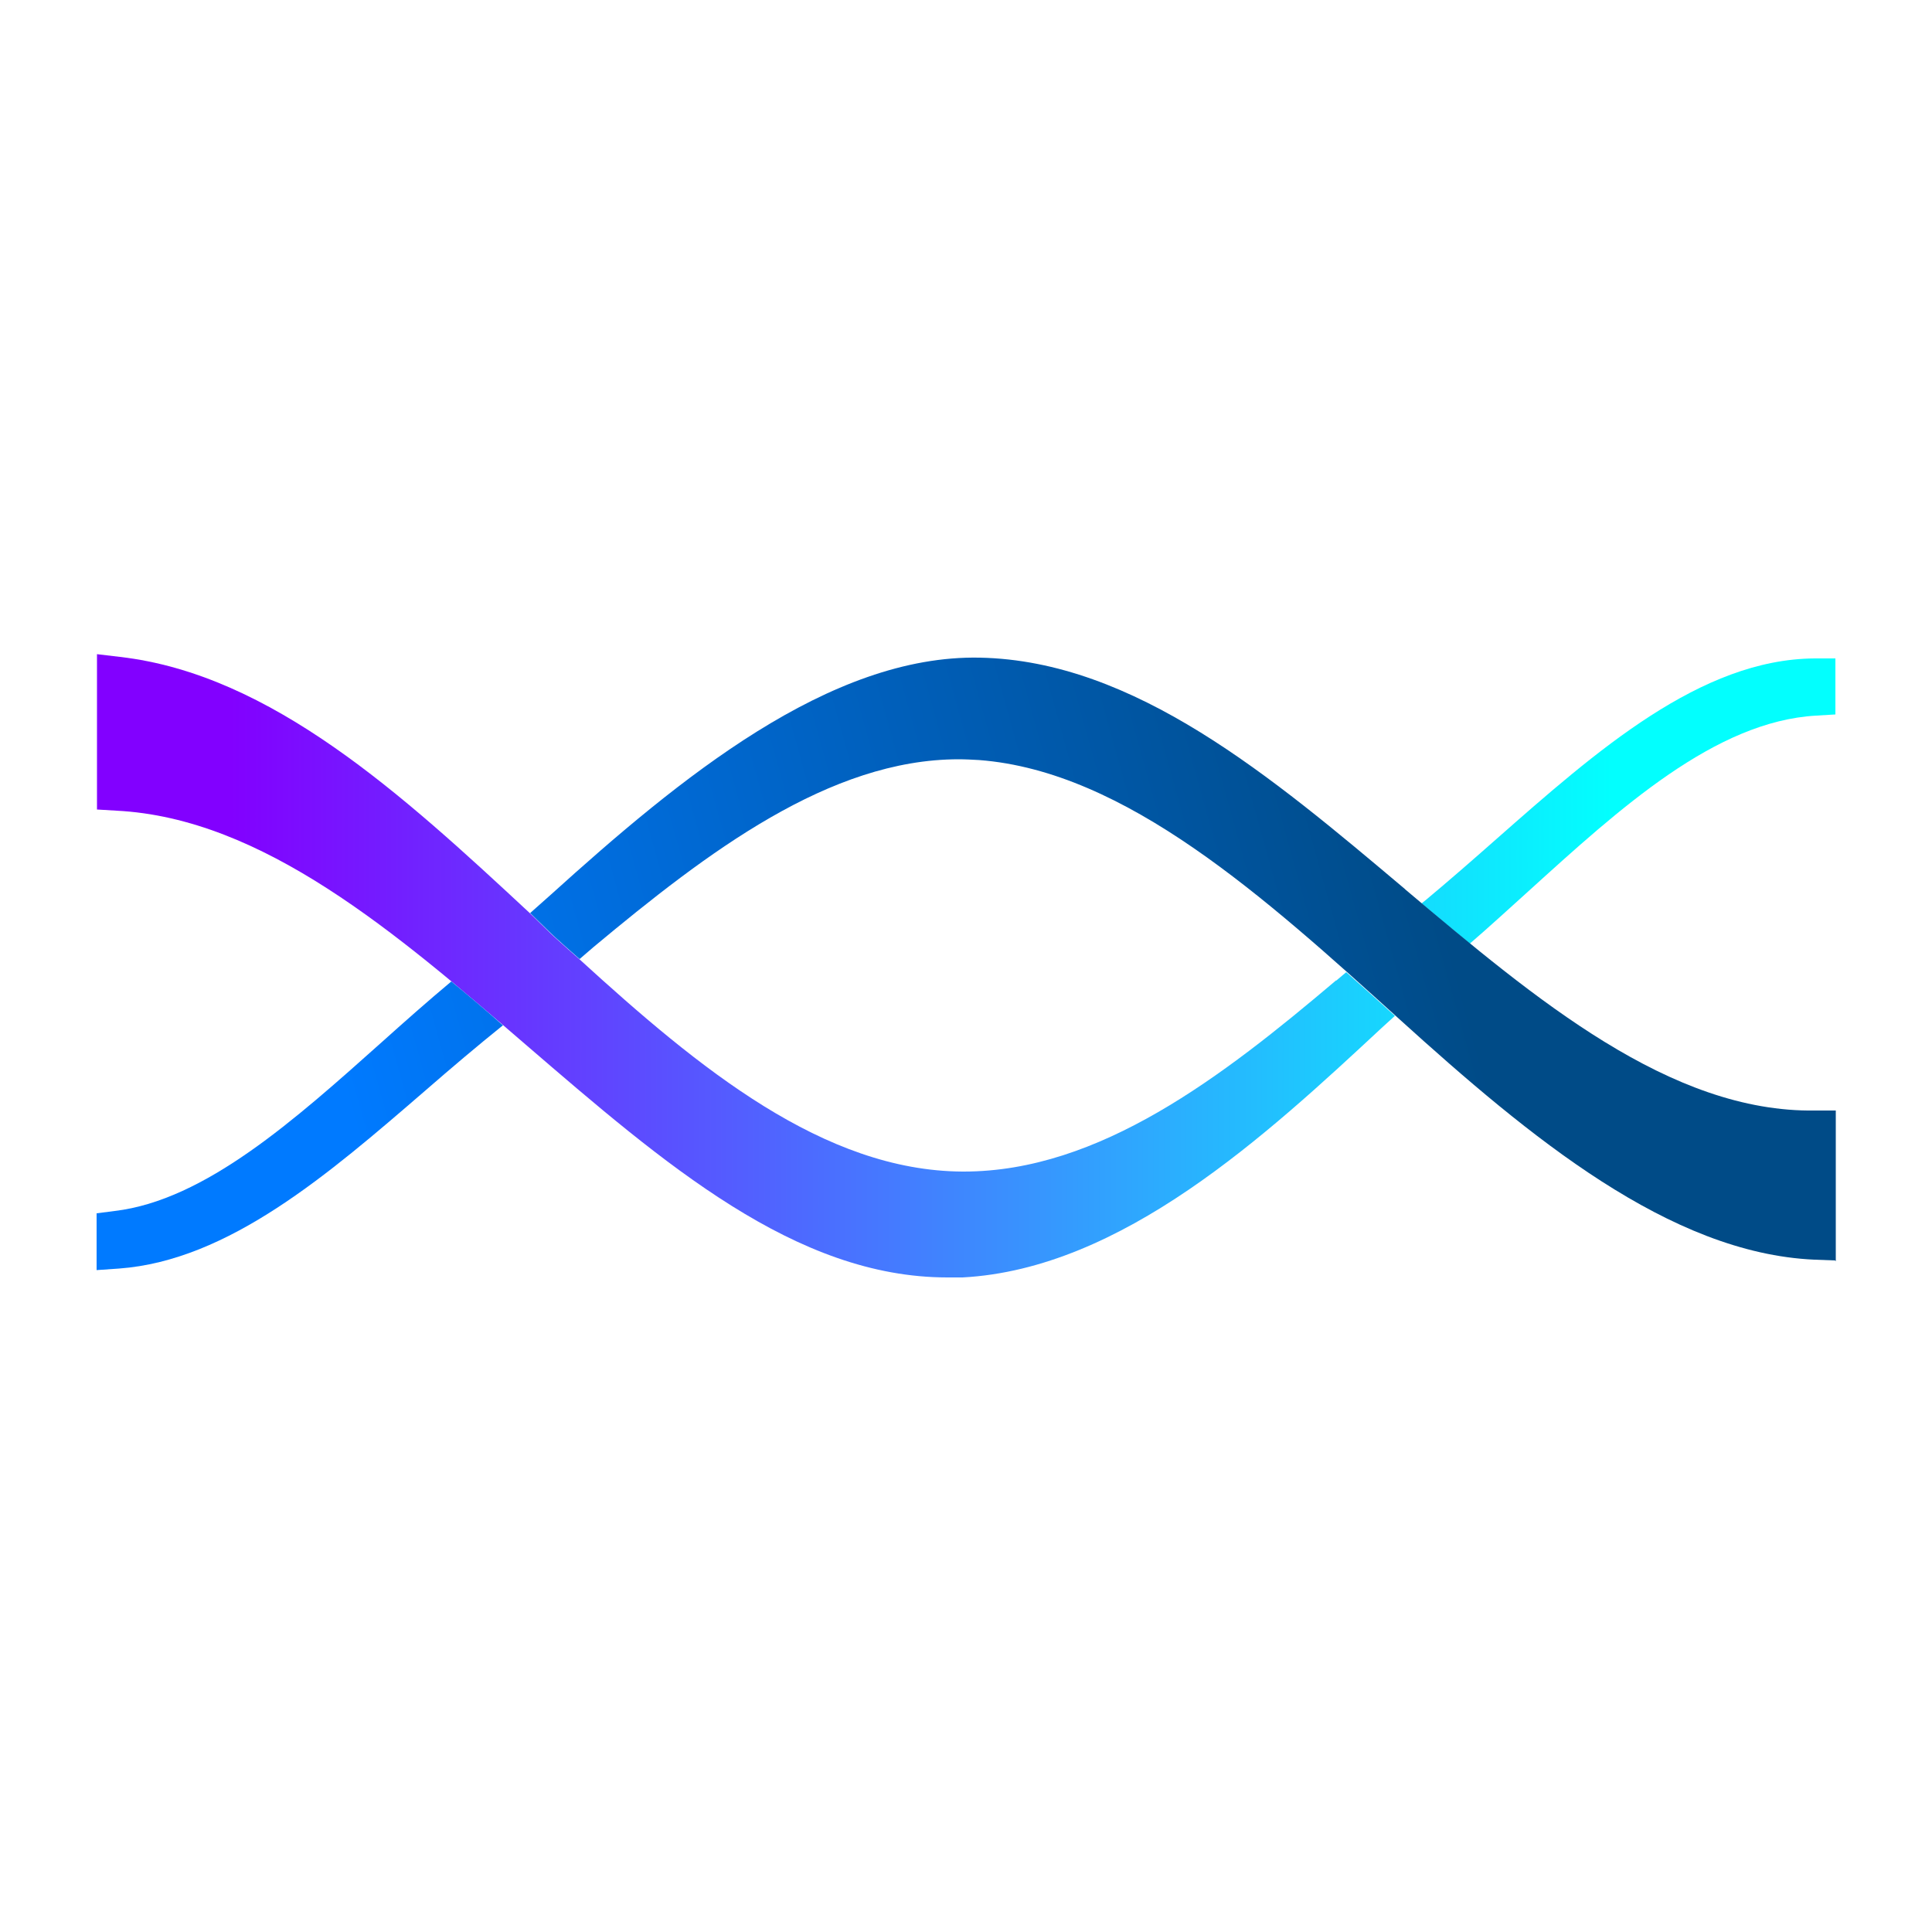
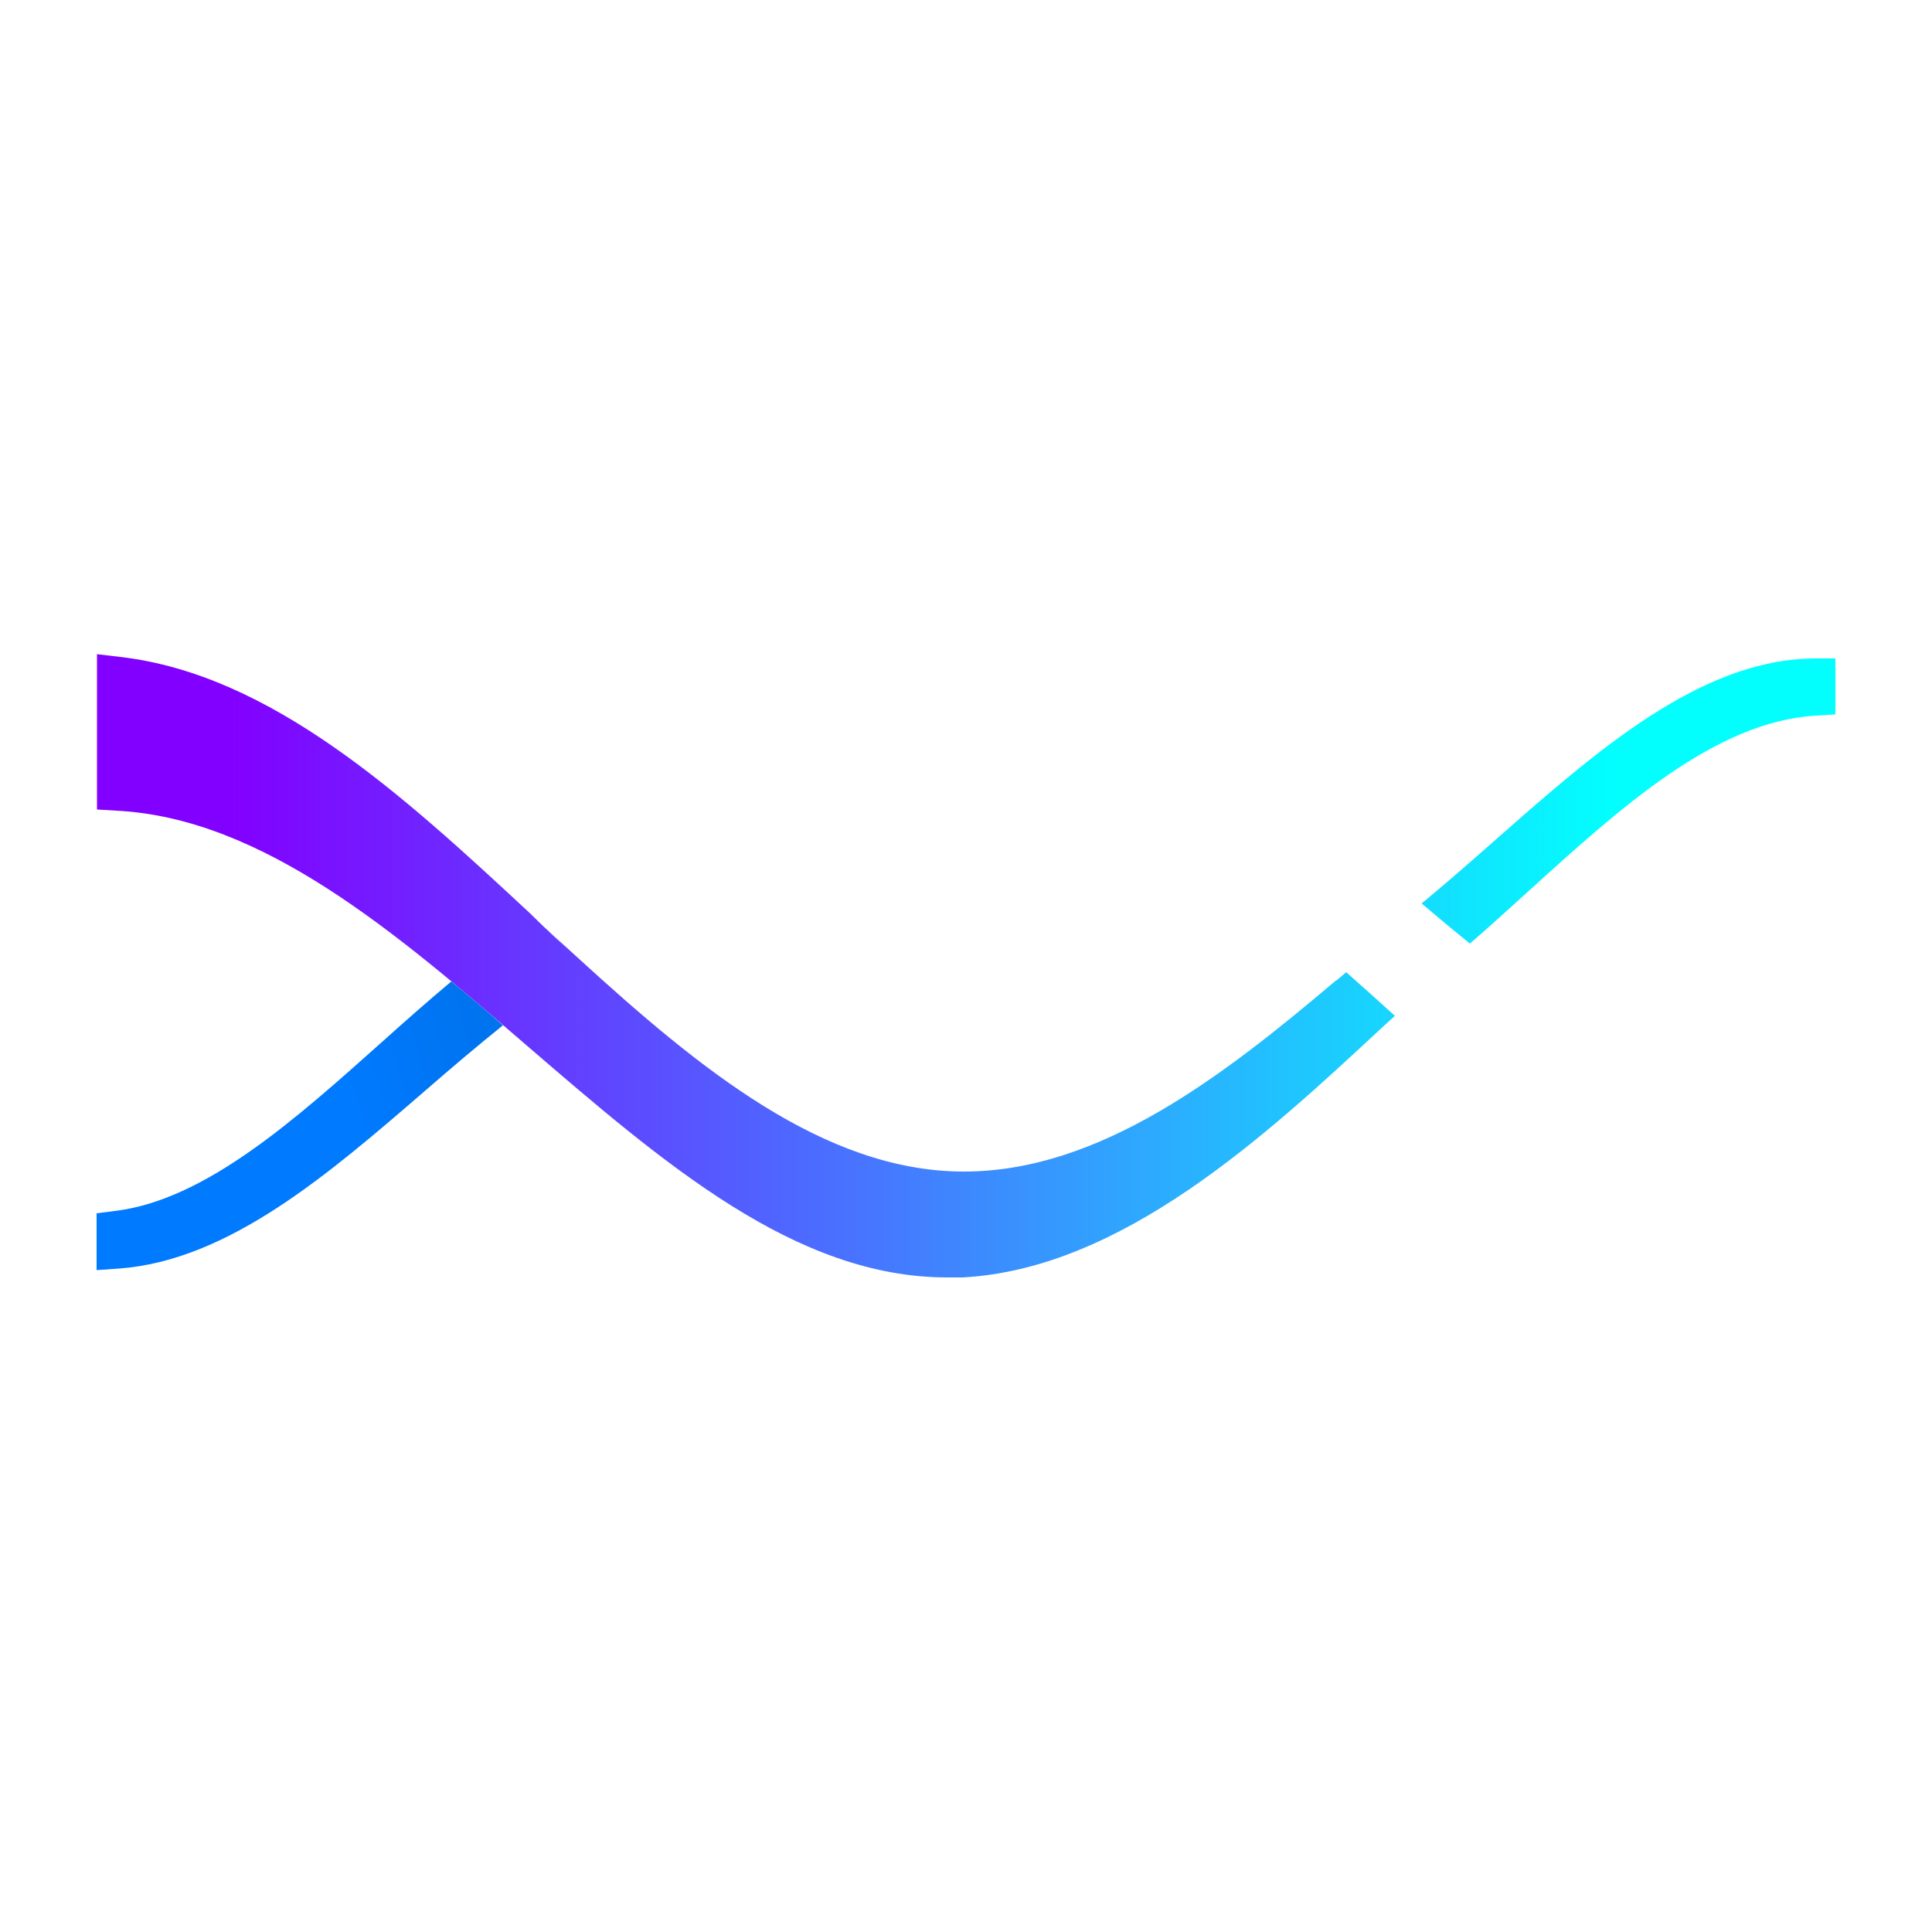
<svg xmlns="http://www.w3.org/2000/svg" xmlns:xlink="http://www.w3.org/1999/xlink" id="Layer_1" version="1.1" viewBox="0 0 500 500">
  <defs>
    <style>
      .st0 {
        fill: url(#linear-gradient2);
      }

      .st1 {
        fill: url(#linear-gradient1);
      }

      .st2 {
        fill: url(#linear-gradient3);
      }

      .st3 {
        fill: url(#linear-gradient);
      }
    </style>
    <linearGradient id="linear-gradient" x1="59.8" y1="207.2" x2="456.7" y2="207.2" gradientUnits="userSpaceOnUse">
      <stop offset="0" stop-color="#8200ff" />
      <stop offset=".9" stop-color="#02fffe" />
    </linearGradient>
    <linearGradient id="linear-gradient1" x1="59.8" y1="250" x2="456.7" y2="250" gradientUnits="userSpaceOnUse">
      <stop offset="0" stop-color="#8200ff" />
      <stop offset=".9" stop-color="#02fffe" />
    </linearGradient>
    <linearGradient id="linear-gradient2" x1="375.2" y1="243.4" x2="99.4" y2="320.2" gradientUnits="userSpaceOnUse">
      <stop offset="0" stop-color="#004b87" />
      <stop offset="1" stop-color="#007aff" />
    </linearGradient>
    <linearGradient id="linear-gradient3" x1="366" y1="210.4" x2="90.2" y2="287.2" xlink:href="#linear-gradient2" />
  </defs>
  <path class="st3" d="M469.6,170.4c-29.5.2-56.4,23.9-82.4,46.8-6,5.3-12.3,10.8-18.3,15.8l-1,.8c4.1,3.5,8.3,7,12.5,10.4,5-4.3,10.1-9,15.1-13.5,23.8-21.6,48.4-44,74.5-45.5l5-.3v-14.5h-5.4Z" />
-   <path class="st1" d="M345.8,253.7c-29.5,25-61.3,49.5-96.4,49.5h-.3c-35.9-.2-68.1-26.6-99.2-55h0s-3.4-3-3.4-3c-1.8-1.6-3.6-3.2-5.3-4.9l-4.1-4h0c-32.9-30.6-66.9-61.8-106.1-66.3l-5.9-.7v40.2l5,.3c37.9,1.9,72.5,31.7,105.9,60.5,36,31,69.9,60.3,109.2,60.3s2.6,0,3.9,0c41.3-2.2,78.6-36.8,108.5-64.6l3.4-3.1c-4.2-3.8-8.4-7.6-12.6-11.3l-2.6,2.2Z" />
+   <path class="st1" d="M345.8,253.7c-29.5,25-61.3,49.5-96.4,49.5h-.3c-35.9-.2-68.1-26.6-99.2-55s-3.4-3-3.4-3c-1.8-1.6-3.6-3.2-5.3-4.9l-4.1-4h0c-32.9-30.6-66.9-61.8-106.1-66.3l-5.9-.7v40.2l5,.3c37.9,1.9,72.5,31.7,105.9,60.5,36,31,69.9,60.3,109.2,60.3s2.6,0,3.9,0c41.3-2.2,78.6-36.8,108.5-64.6l3.4-3.1c-4.2-3.8-8.4-7.6-12.6-11.3l-2.6,2.2Z" />
  <g>
-     <path class="st0" d="M474.9,326.2l-5.4-.2c-37.4-1.7-73.5-31.6-107.3-62.2-34.9-31.6-70.9-64.2-108.8-67.1-1.8-.1-3.6-.2-5.3-.2-33.4,0-65,24-94.5,48.6l-3.6,3.1-3.4-3c-1.8-1.6-3.6-3.2-5.3-4.9l-4.1-4,5.4-4.8c33.3-30.1,72.1-62.1,111-61.3,40,.8,75.5,30.8,109.9,59.8l.2.2c33.7,28.4,68.6,57.8,106.1,57.2h5.3c0,0,0,39,0,39Z" />
    <path class="st2" d="M116.8,254c-6.1,5.1-12.2,10.5-18.1,15.8-22.4,20-45.6,40.8-69,43.6l-4.7.6v14.7l5.8-.4c28.4-2.1,54.2-24.4,79.2-46,6.9-6,13.5-11.6,20.1-16.9h.1c-4.4-3.9-8.9-7.7-13.4-11.4" />
  </g>
</svg>